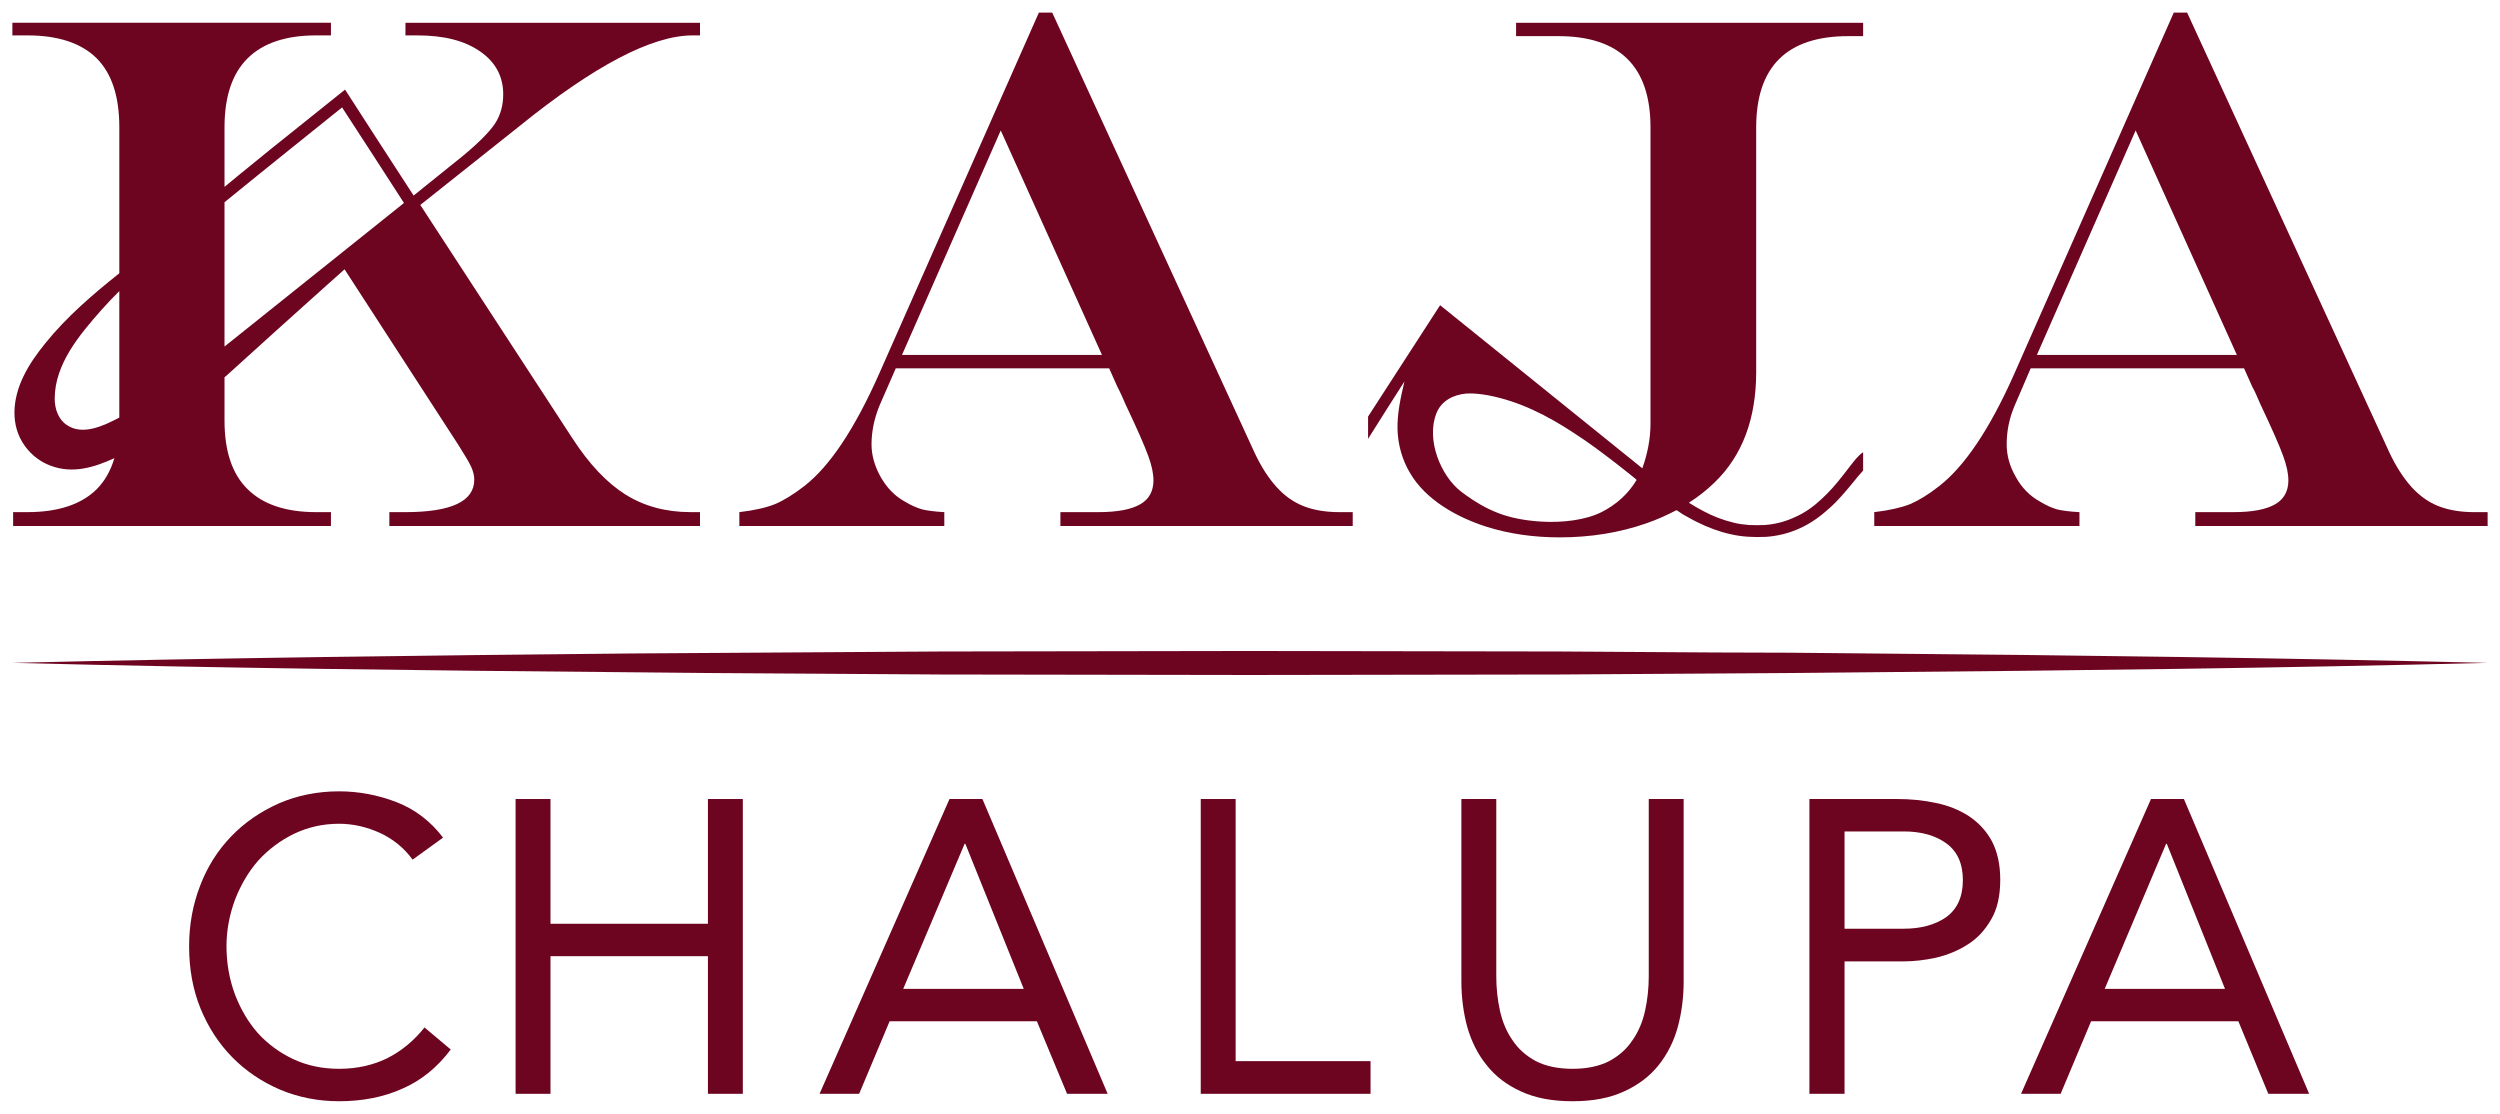
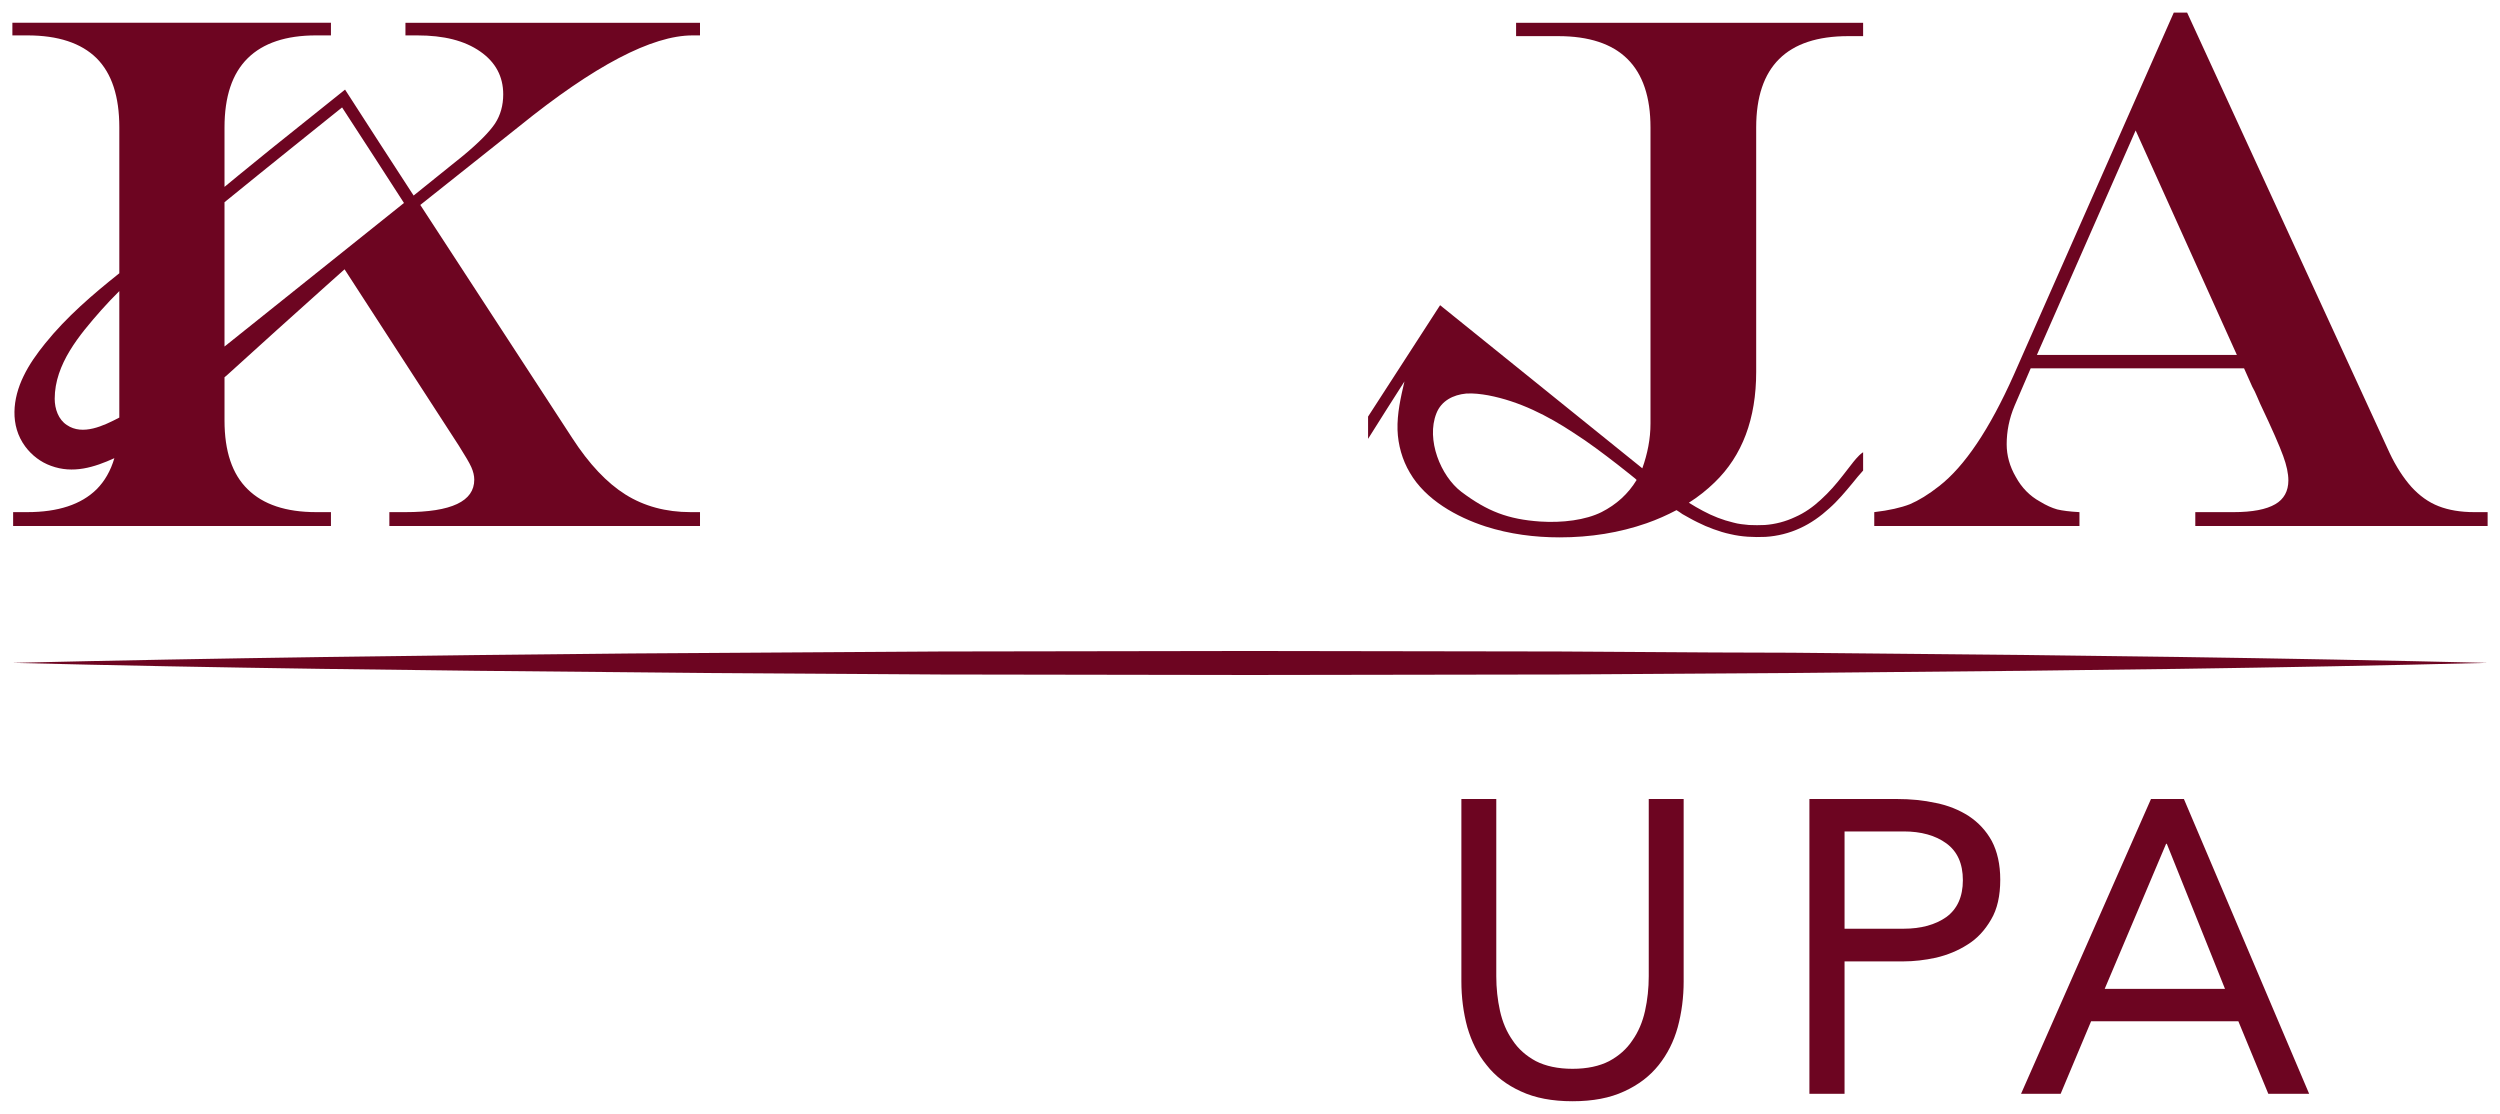
<svg xmlns="http://www.w3.org/2000/svg" xml:space="preserve" width="101mm" height="45mm" version="1.1" style="shape-rendering:geometricPrecision; text-rendering:geometricPrecision; image-rendering:optimizeQuality; fill-rule:evenodd; clip-rule:evenodd" viewBox="0 0 10100 4500">
  <defs>
    <style type="text/css">
   
    .fil0 {fill:#6D0521}
   
  </style>
  </defs>
  <g id="Layer_x0020_1">
    <g id="_693798872">
-       <path class="fil0" d="M4043 527l-399 907 808 0 -409 -907zm154 -476l54 0 818 1779c26,55 55,101 88,137 32,36 69,62 110,78 41,16 89,24 144,24l54 0 0 56 -1181 0 0 -56 154 0c77,0 133,-11 169,-32 35,-20 53,-53 53,-96 0,-28 -7,-61 -21,-99 -14,-39 -45,-110 -93,-211 -3,-6 -7,-16 -13,-30 -6,-13 -12,-26 -19,-39l-33 -74 -862 0 -66 151c-21,52 -32,104 -32,156 0,45 13,89 37,132 25,44 57,77 97,99 26,16 50,26 71,32 21,5 51,9 89,11l0 56 -828 0 0 -56c60,-7 108,-18 143,-32 36,-15 75,-39 119,-73 103,-80 203,-230 301,-450l647 -1463z" />
      <path class="fil0" d="M8628 527l-399 907 808 0 -409 -907zm154 -476l54 0 818 1779c26,55 56,101 88,137 33,36 69,62 110,78 41,16 89,24 144,24l54 0 0 56 -1181 0 0 -56 155 0c76,0 132,-11 168,-32 35,-20 53,-53 53,-96 0,-28 -7,-61 -21,-99 -14,-39 -45,-110 -93,-211 -3,-6 -7,-16 -13,-30 -5,-13 -12,-26 -19,-39l-33 -74 -862 0 -65 151c-22,52 -32,104 -32,156 0,45 12,89 37,132 24,44 57,77 97,99 26,16 49,26 70,32 21,5 51,9 90,11l0 56 -829 0 0 -56c60,-7 108,-18 144,-32 35,-15 75,-39 118,-73 103,-80 204,-230 302,-450l646 -1463z" />
      <g>
        <path class="fil0" d="M270 1717c-34,-22 -49,-65 -49,-106 0,-140 100,-258 188,-358 24,-27 48,-52 73,-77l0 511c-63,33 -148,74 -212,30l0 0zm919 -1128c64,-52 129,-103 193,-155 84,129 167,257 250,386l-725 580 0 -583c94,-77 188,-152 282,-228l0 0zm1609 -446l30 0 0 -51 -1190 0 0 51 48 0c107,0 191,21 254,65 62,43 93,101 93,173 0,45 -11,84 -33,118 -22,33 -65,77 -129,130l-200 161c-93,-143 -185,-285 -277,-428l-301 241c-43,35 -86,70 -129,105 -19,16 -38,31 -57,47l0 -240c0,-125 31,-218 94,-280 62,-61 154,-92 276,-92l60 0 0 -51 -1287 0 0 51 60 0c125,0 218,31 280,92 62,62 92,155 92,280l0 589c-108,86 -213,176 -300,284 -33,41 -64,84 -87,132 -44,90 -56,199 7,284 26,35 62,63 104,78 89,33 175,6 256,-31 -15,51 -39,93 -72,126 -62,61 -155,92 -280,92l-57 0 0 56 1284 0 0 -56 -60 0c-122,0 -214,-31 -276,-92 -63,-61 -94,-154 -94,-278l0 -175c5,-4 9,-7 13,-11 132,-120 264,-239 397,-358 25,-22 50,-45 75,-67l462 713c25,40 42,68 50,86 8,18 12,35 12,51 0,87 -92,131 -278,131l-65 0 0 56 1255 0 0 -56 -38 0c-100,0 -188,-24 -263,-71 -75,-47 -147,-123 -215,-228l-614 -942 400 -318c303,-245 536,-367 700,-367z" />
      </g>
      <path class="fil0" d="M50 2678c833,-20 1667,-30 2500,-38l313 -2 312 -2 625 -4 1250 -2 1250 2 625 4 312 1 313 3c833,7 1667,18 2500,38 -833,21 -1667,31 -2500,38l-313 3 -312 2 -625 4 -1250 2 -1250 -2 -625 -4 -312 -2 -313 -3c-833,-7 -1667,-17 -2500,-38z" />
      <g>
        <path class="fil0" d="M6470 2069c-64,32 -158,44 -248,38 -129,-9 -213,-41 -318,-120 -84,-64 -143,-211 -101,-317 20,-51 68,-75 120,-80 30,-2 60,2 89,7 126,24 240,82 346,152 61,39 119,83 176,127 13,10 25,20 38,30 3,3 40,31 40,33 -34,56 -81,99 -142,130l0 0zm625 -567l0 -987c0,-246 124,-369 372,-369l60 0 0 -54 -1402 0 0 54 170 0c249,0 373,123 373,369l0 1196c0,62 -12,122 -33,181l-817 -659 -291 450 0 90c30,-48 116,-184 147,-232 -15,64 -30,130 -28,196 2,60 19,121 50,173 63,109 189,179 306,217 97,31 198,44 299,44 125,0 242,-19 351,-57 43,-15 83,-33 121,-53 8,5 16,10 24,16 20,11 40,23 61,33 11,5 22,10 32,15 11,4 22,9 33,13 22,8 44,15 68,20 46,11 94,13 142,11 48,-3 96,-15 139,-35 44,-20 83,-48 118,-80 35,-31 65,-67 94,-102 14,-17 28,-35 43,-51l0 -74c-6,4 -11,8 -16,13 -9,9 -17,18 -24,27l-42 54c-27,35 -56,68 -88,97 -31,29 -66,54 -105,71 -38,18 -80,29 -122,32 -21,1 -42,1 -64,0 -21,-2 -43,-4 -64,-10 -42,-10 -83,-26 -122,-47 -19,-10 -38,-21 -57,-33l0 0c38,-24 72,-51 104,-82 112,-108 168,-257 168,-447z" />
      </g>
-       <path class="fil0" d="M1667 3473c-35,-48 -80,-84 -132,-108 -53,-24 -108,-37 -165,-37 -66,0 -127,14 -183,41 -55,27 -103,63 -144,108 -40,46 -71,99 -94,159 -22,60 -34,122 -34,187 0,70 12,134 34,194 23,60 54,113 93,157 40,44 88,79 143,105 56,26 117,39 185,39 73,0 138,-15 195,-43 57,-29 107,-70 150,-124l106 89c-54,72 -119,125 -195,158 -75,34 -161,51 -256,51 -86,0 -165,-16 -239,-47 -74,-32 -138,-75 -193,-131 -54,-55 -97,-121 -128,-197 -31,-76 -46,-160 -46,-251 0,-87 15,-169 45,-246 29,-76 71,-142 125,-198 54,-56 118,-100 192,-133 74,-32 155,-49 244,-49 80,0 158,15 233,44 74,29 137,77 187,143l-123 89z" />
-       <polygon class="fil0" points="2083,3228 2224,3228 2224,3732 2860,3732 2860,3228 3001,3228 3001,4419 2860,4419 2860,3863 2224,3863 2224,4419 2083,4419 " />
-       <path class="fil0" d="M3836 3228l133 0 506 1191 -164 0 -122 -293 -595 0 -123 293 -160 0 525 -1191zm64 181l-3 0 -248 586 487 0 -236 -586z" />
-       <polygon class="fil0" points="4851,3228 4992,3228 4992,4287 5537,4287 5537,4419 4851,4419 " />
      <path class="fil0" d="M6802 3964c0,65 -8,127 -24,186 -16,58 -42,109 -77,153 -36,45 -82,80 -139,106 -58,27 -127,40 -209,40 -82,0 -151,-13 -209,-40 -57,-26 -103,-61 -138,-106 -36,-44 -61,-95 -78,-153 -16,-59 -24,-121 -24,-186l0 -736 141 0 0 716c0,48 5,95 15,140 10,45 27,85 51,119 23,35 55,63 94,84 39,20 89,31 148,31 60,0 109,-11 148,-31 39,-21 71,-49 94,-84 24,-34 41,-74 51,-119 10,-45 15,-92 15,-140l0 -716 141 0 0 736z" />
      <path class="fil0" d="M7310 3228l354 0c55,0 107,5 157,16 50,10 94,28 133,53 39,26 70,59 93,101 22,42 34,94 34,156 0,65 -12,119 -37,161 -25,43 -56,77 -95,101 -39,25 -81,42 -127,53 -46,10 -90,15 -131,15l-239 0 0 535 -142 0 0 -1191zm142 524l239 0c70,0 128,-16 172,-47 44,-32 67,-82 67,-149 0,-68 -23,-117 -67,-149 -44,-32 -102,-48 -172,-48l-239 0 0 393z" />
      <path class="fil0" d="M8690 3228l133 0 506 1191 -165 0 -121 -293 -595 0 -123 293 -160 0 525 -1191zm64 181l-3 0 -248 586 486 0 -235 -586z" />
    </g>
  </g>
</svg>